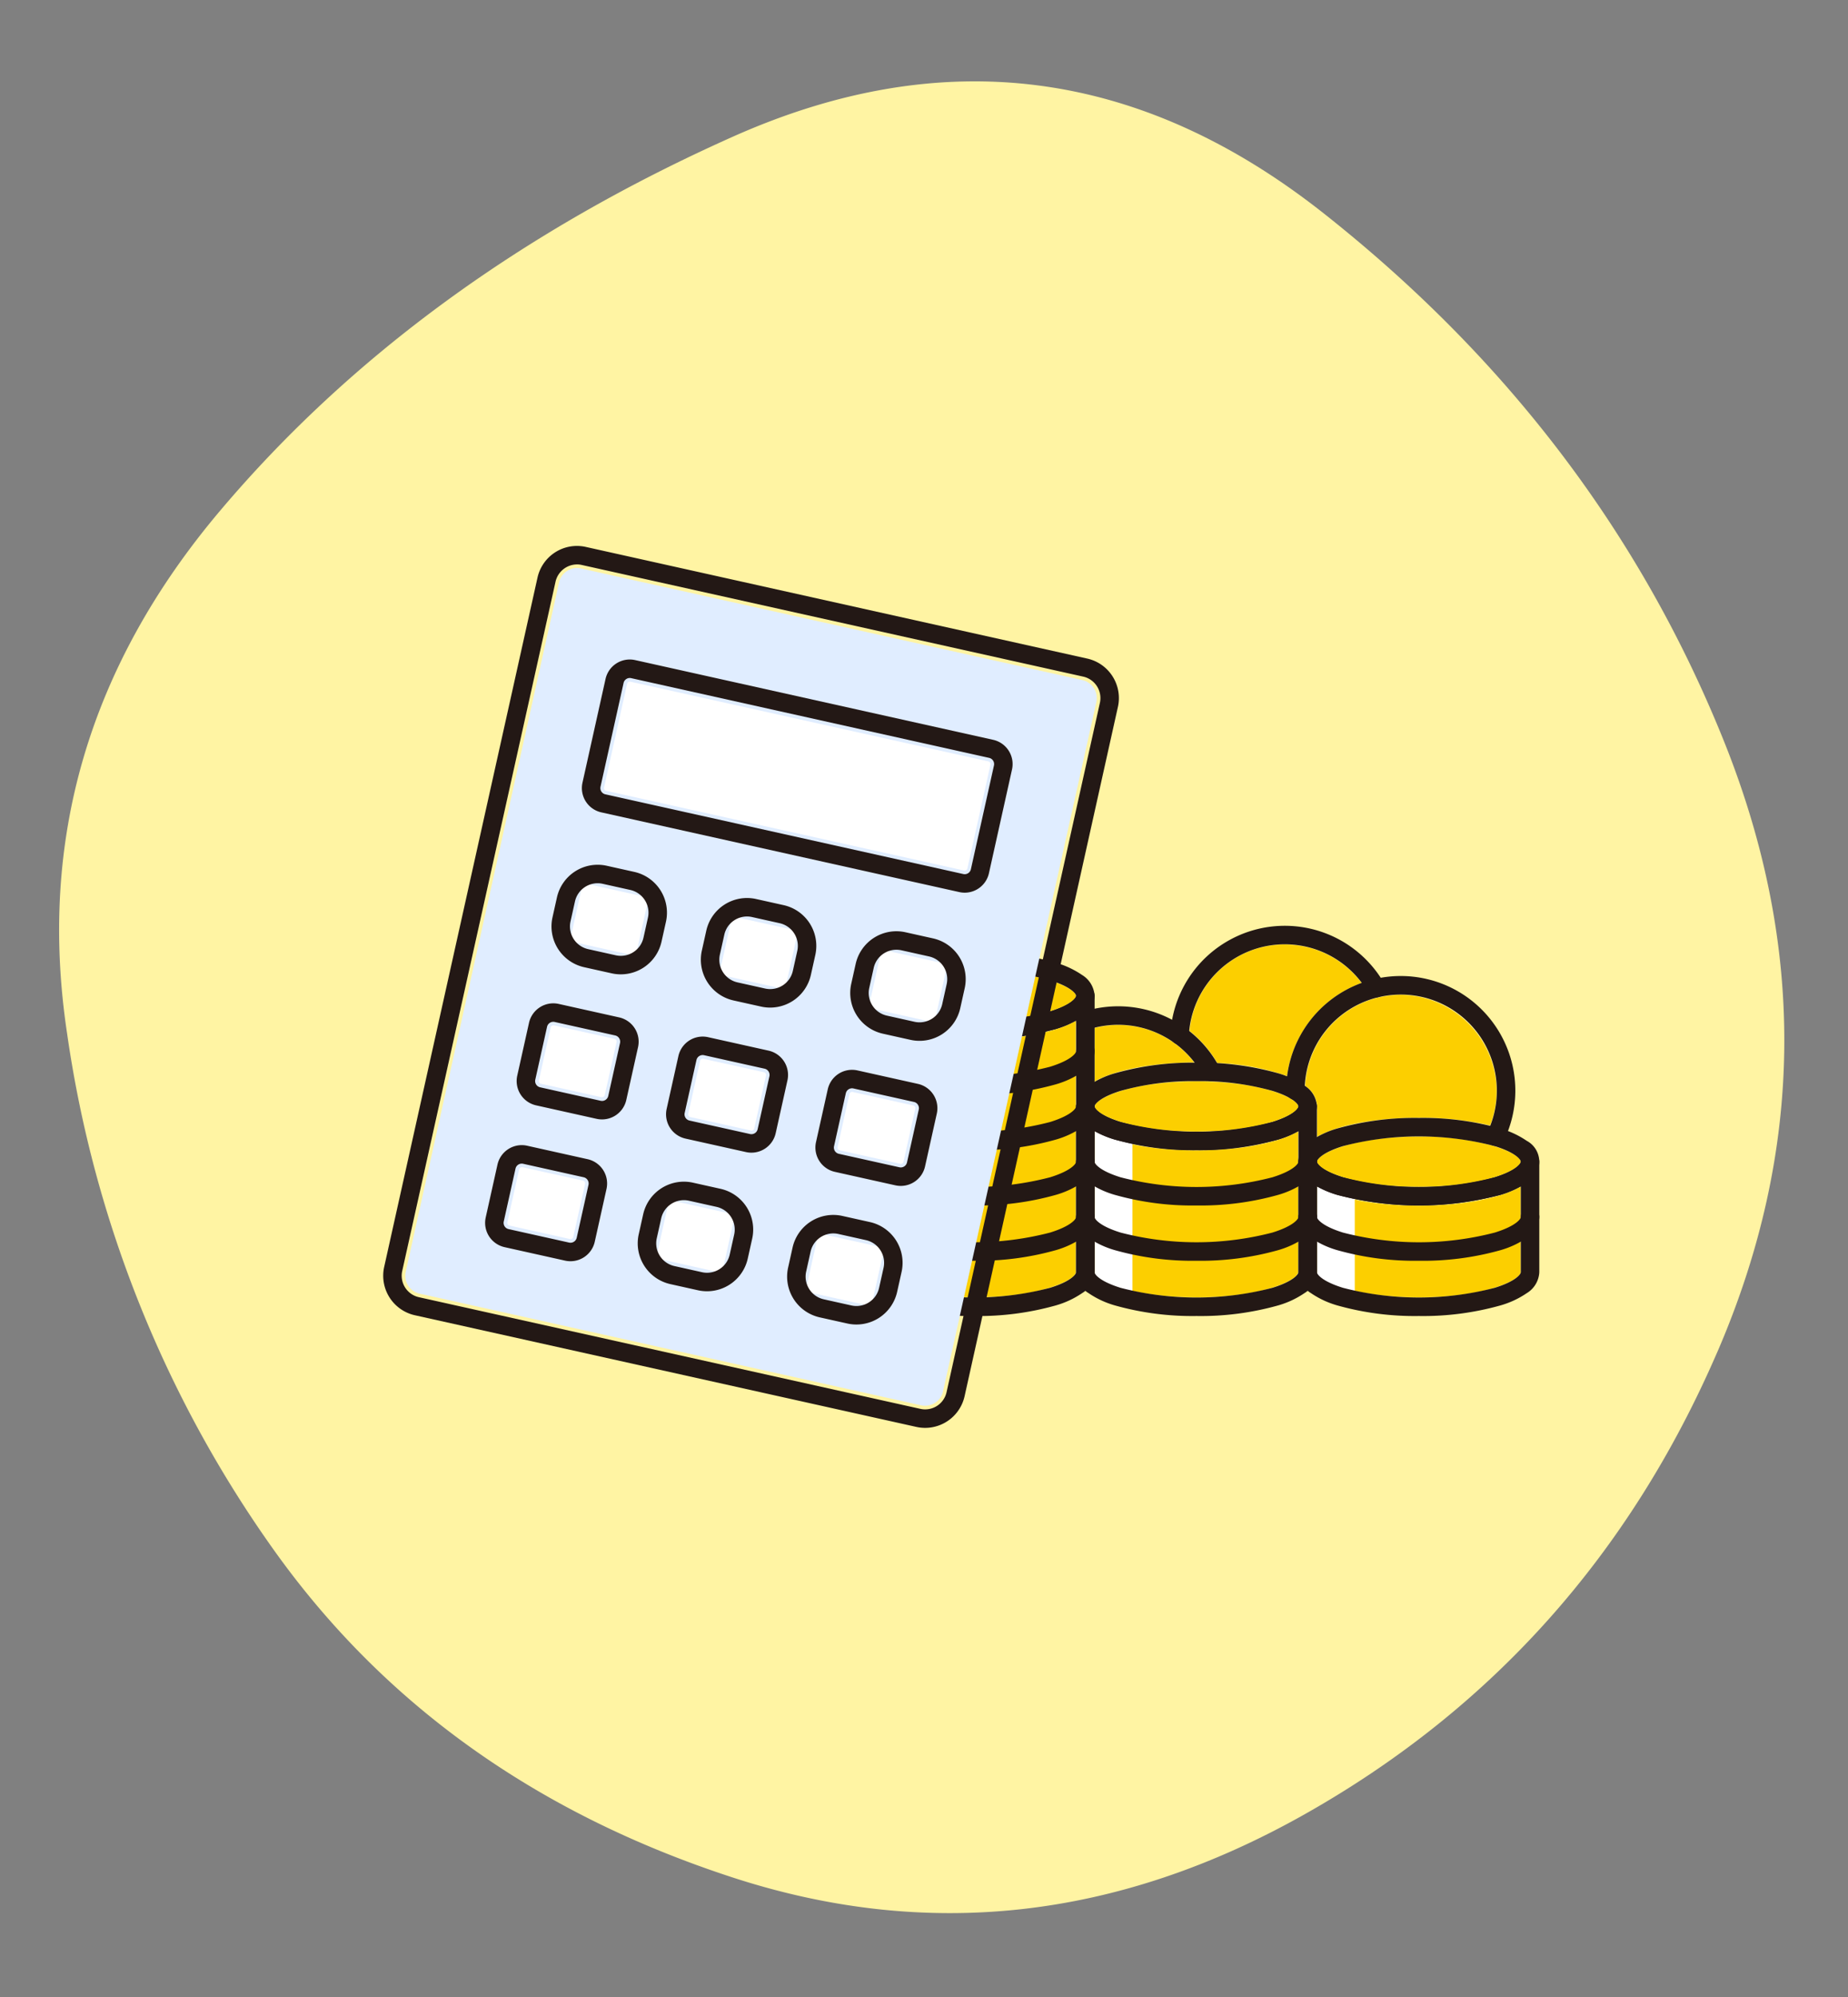
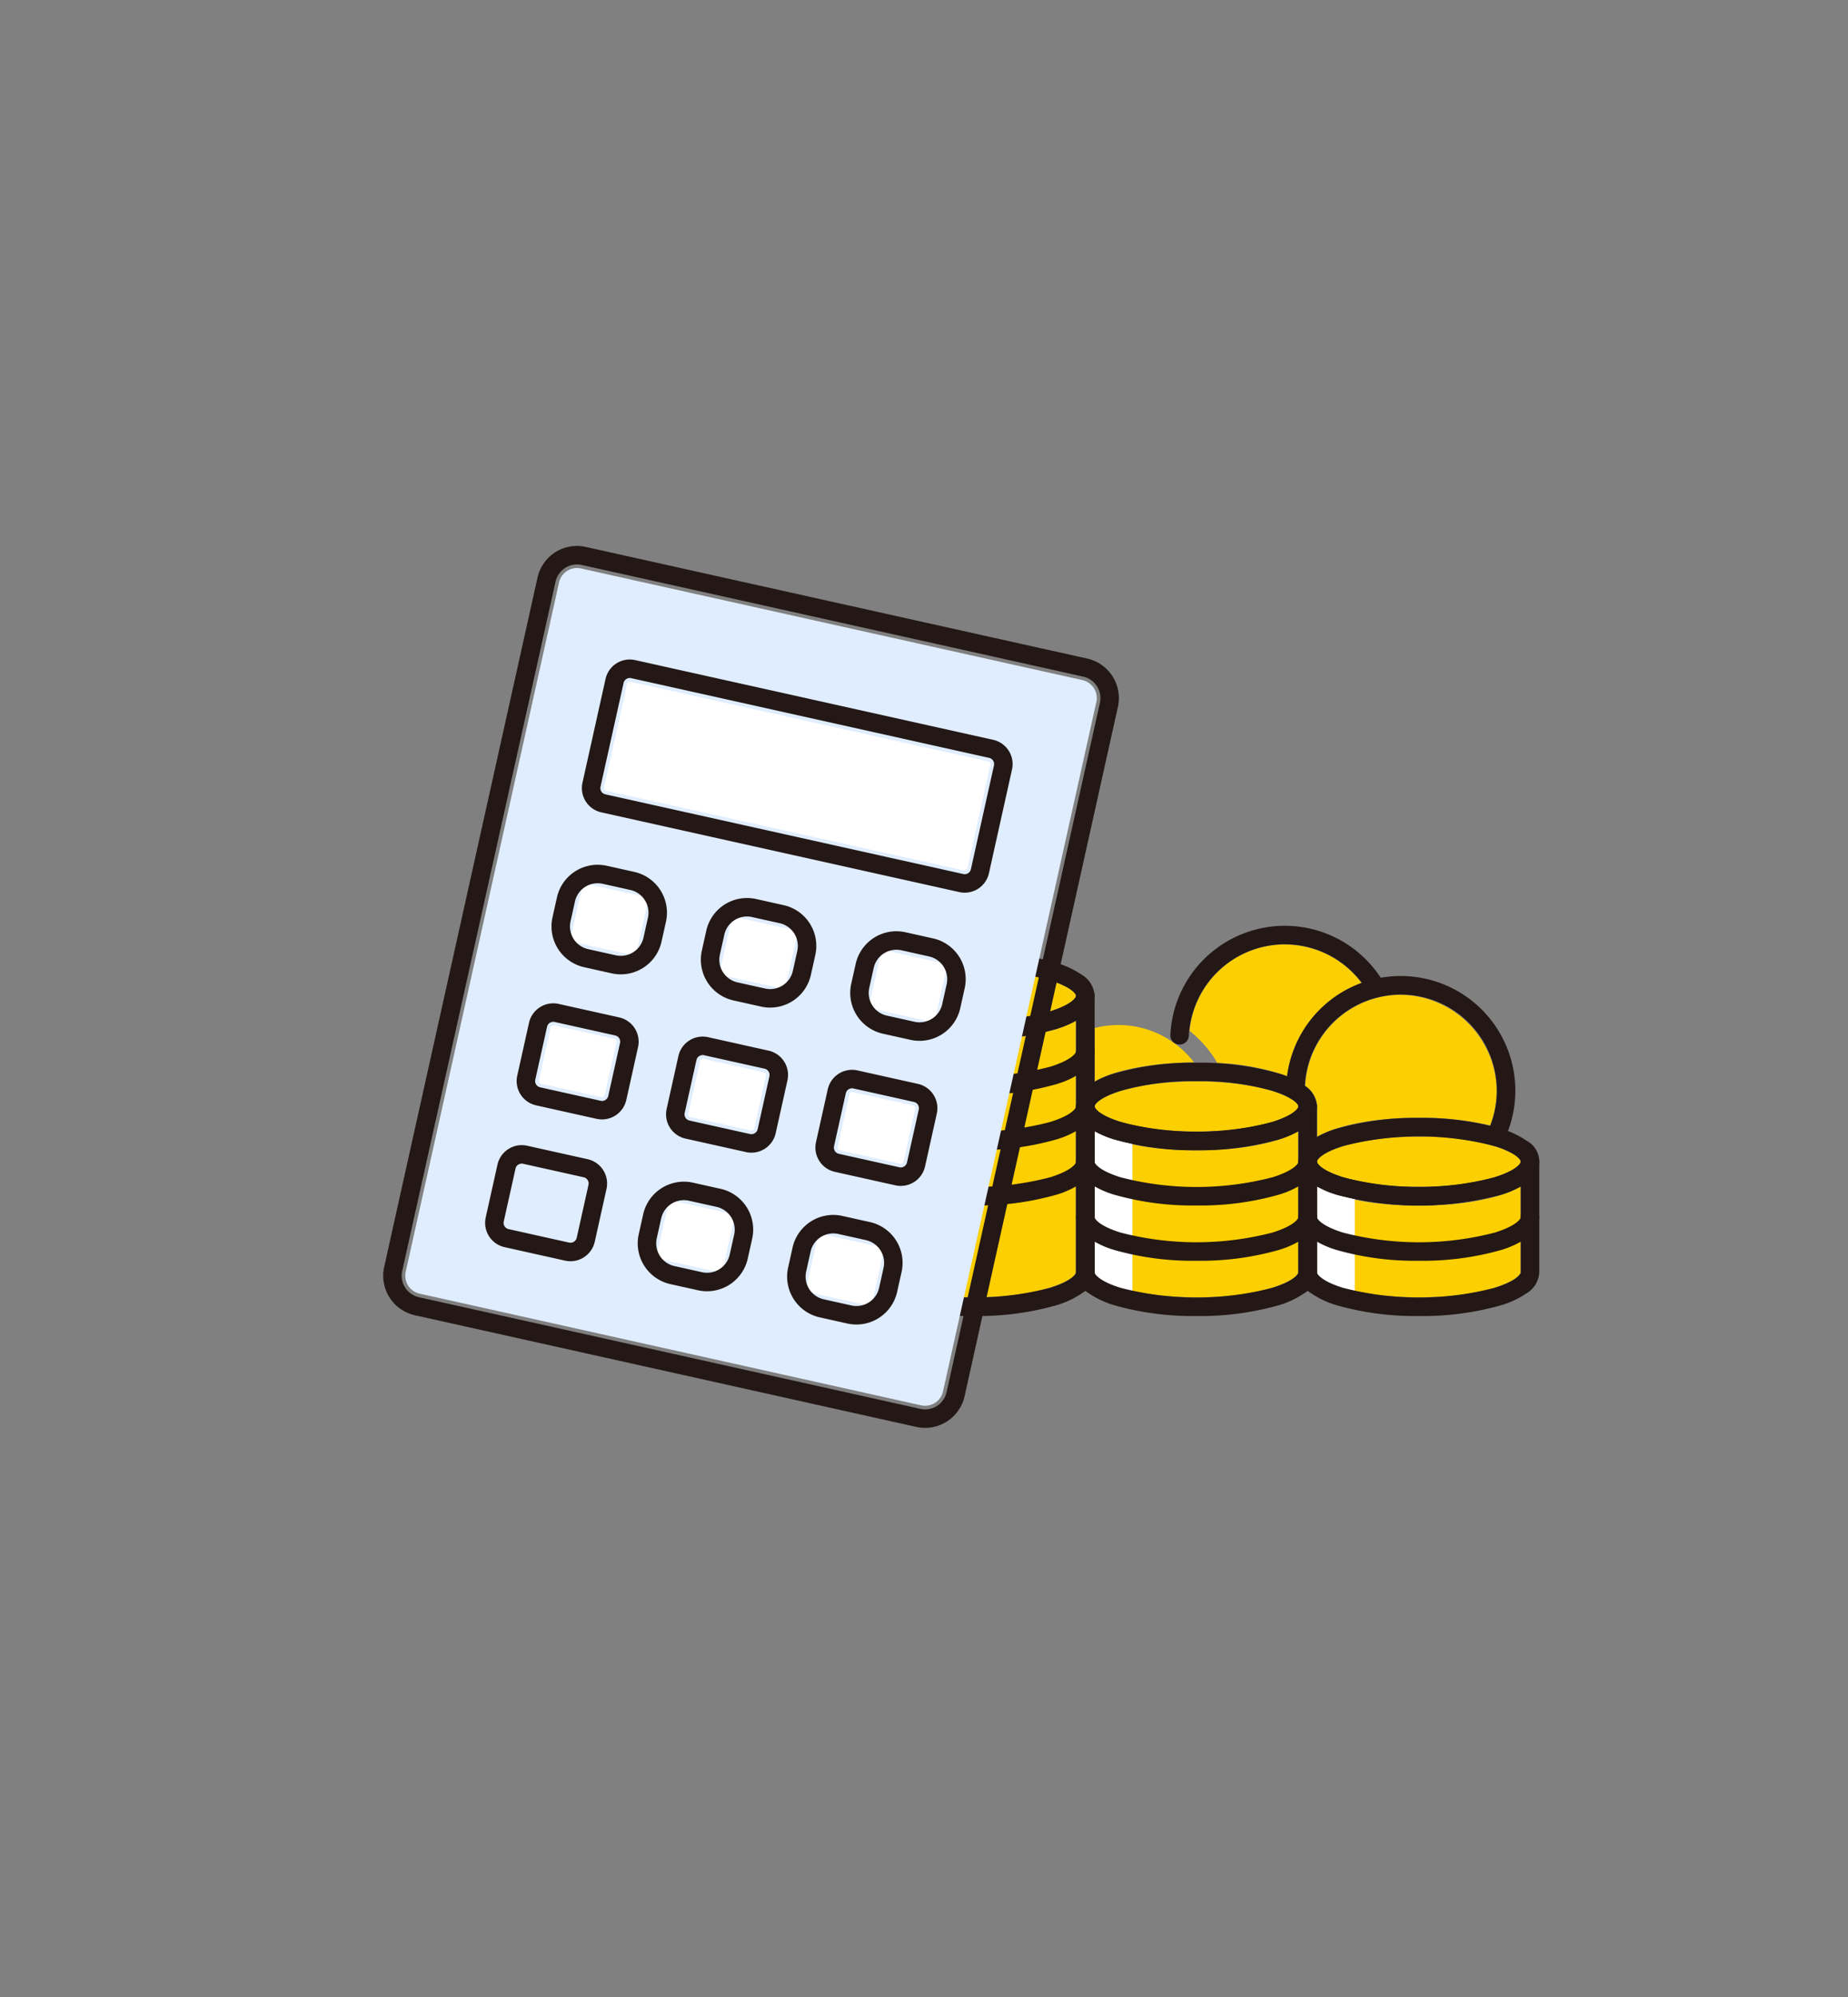
<svg xmlns="http://www.w3.org/2000/svg" width="250" height="270" viewBox="0 0 250 270">
  <rect x="0" y="0" width="250" height="270" fill="#808080" stroke="none" />
  <defs>
    <clipPath id="clip-path">
      <rect id="長方形_1119" data-name="長方形 1119" width="250" height="270" transform="translate(7130 5139)" fill="#fff" stroke="#707070" stroke-width="1" />
    </clipPath>
  </defs>
  <g id="merit-img-02" transform="translate(-7130 -5139)" clip-path="url(#clip-path)">
    <g id="merit-03" transform="translate(7138 5150)">
-       <path id="パス_2626" data-name="パス 2626" d="M251.908,199.3q-17.739,40.944-55.728,62.38t-77.456,8.572q-39.471-12.859-61.788-43.9A159.11,159.11,0,0,1,28.7,156.131q-5.913-39.175,20.7-70.659t69.326-50.554Q161.445,15.85,198.7,45.267t54.1,71.251q16.851,41.832-.886,82.779Z" transform="translate(-27.626 -27.418)" fill="#fff4a3" />
      <path id="パス_2627" data-name="パス 2627" d="M408.713,349.5c0,1.011-4.679,3.389-13.756,3.389S381.2,350.513,381.2,349.5V337.96c.067.039.144.067.212.1.265.14.544.27.833.4.115.048.221.1.342.149.414.164.847.323,1.3.467.072.024.149.038.217.063.4.12.818.231,1.247.337.159.038.318.072.477.111.38.087.765.164,1.16.236l.462.087c.544.091,1.093.178,1.661.246l.144.014c.525.063,1.054.116,1.588.164.178.014.351.029.529.038.428.034.857.058,1.29.077.178.01.351.019.525.024.587.019,1.174.034,1.762.034s1.174-.014,1.762-.034c.178,0,.351-.014.525-.024.433-.019.862-.043,1.29-.077.178-.014.356-.024.529-.038.534-.043,1.064-.1,1.588-.164l.144-.014q.845-.108,1.661-.246l.462-.087c.395-.072.78-.149,1.16-.236.159-.034.323-.072.477-.111.428-.106.847-.217,1.247-.337.072-.019.149-.039.221-.063.457-.144.89-.3,1.3-.467.12-.048.226-.1.342-.149.294-.125.573-.26.833-.4.067-.034.149-.067.212-.1V349.5Z" transform="translate(-211.014 -188.487)" fill="#fccf00" />
      <path id="パス_2628" data-name="パス 2628" d="M332.466,344.831c-9.073,0-13.756-2.373-13.756-3.389V322.43c.063.034.14.063.2.1.27.144.554.279.852.409.111.048.217.1.332.144.414.168.847.322,1.309.467l.207.058c.4.12.823.236,1.256.342.159.039.318.072.481.111.375.082.76.164,1.15.236.159.029.308.058.472.087.539.091,1.093.178,1.656.245l.154.014q.78.094,1.574.159c.178.014.356.029.534.039.428.029.857.058,1.285.077.173.01.351.019.525.024.587.019,1.174.034,1.762.034s1.174-.014,1.762-.034c.173,0,.347-.014.525-.024.428-.019.862-.043,1.285-.077.178-.014.356-.024.534-.039q.794-.065,1.574-.159l.154-.014c.563-.072,1.112-.154,1.656-.245l.467-.087c.39-.072.775-.149,1.15-.236.164-.038.323-.072.481-.111.433-.106.852-.217,1.251-.337l.212-.058c.462-.144.9-.3,1.309-.467.115-.048.221-.1.332-.144.3-.13.582-.265.852-.409.063-.034.14-.063.2-.1v19.013c0,1.011-4.679,3.388-13.756,3.388Z" transform="translate(-178.603 -180.432)" fill="#fccf00" />
      <path id="パス_2629" data-name="パス 2629" d="M269.976,328.726c-9.073,0-13.756-2.373-13.756-3.389V291.38c.063.034.14.063.2.1.27.144.553.279.852.409.111.048.217.1.332.144.414.168.847.323,1.309.467l.207.058c.4.12.823.236,1.256.342.159.038.318.072.481.111.375.082.76.164,1.15.236.159.029.308.058.472.087.539.091,1.093.178,1.656.246l.154.014q.78.094,1.574.159c.178.014.356.029.534.038.428.029.857.058,1.285.077.173.01.351.019.525.024.587.019,1.174.034,1.762.034s1.174-.014,1.762-.034c.173,0,.347-.014.52-.024.433-.019.866-.043,1.295-.077.173-.014.346-.024.525-.038.544-.048,1.088-.1,1.622-.164.034,0,.072-.01.106-.01.568-.072,1.126-.154,1.675-.25.149-.024.289-.053.438-.082.4-.077.8-.154,1.189-.241.154-.034.3-.067.452-.106.448-.111.881-.226,1.295-.351.058-.019.12-.034.173-.048.462-.144.9-.3,1.319-.472.111-.043.212-.091.318-.14.3-.13.587-.27.862-.409.063-.034.14-.063.2-.1v33.958c0,1.011-4.679,3.389-13.756,3.389Z" transform="translate(-146.191 -164.327)" fill="#fccf00" />
      <path id="パス_4962" data-name="パス 4962" d="M0,0H5.088V37.452H0Z" transform="translate(110.029 127.052)" fill="#fff" />
      <path id="パス_4961" data-name="パス 4961" d="M0,0H5.088V14.647H0Z" transform="translate(170.186 149.473)" fill="#fff" />
      <path id="パス_4960" data-name="パス 4960" d="M0,0H5.088V22.122H0Z" transform="translate(140.112 142.003)" fill="#fff" />
      <path id="パス_2630" data-name="パス 2630" d="M408.713,327.229c0,1.016-4.679,3.389-13.756,3.389s-13.756-2.373-13.756-3.389,4.679-3.389,13.756-3.389a35.574,35.574,0,0,1,10.06,1.251.152.152,0,0,1,.043.014c2.416.732,3.649,1.608,3.649,2.123Z" transform="translate(-211.014 -181.164)" fill="#fccf00" />
      <path id="パス_2631" data-name="パス 2631" d="M345.265,310.7c.038.019.067.048.111.067.563.356.847.688.847.939,0,1.011-4.678,3.389-13.756,3.389s-13.756-2.373-13.756-3.389,4.679-3.389,13.756-3.389C339.171,308.32,343.474,309.615,345.265,310.7Z" transform="translate(-178.603 -173.114)" fill="#fccf00" />
      <path id="パス_2632" data-name="パス 2632" d="M403.741,296.972a12.871,12.871,0,0,1-.886,4.683,42.088,42.088,0,0,0-9.631-1.04c-5.2,0-10.652.823-13.756,2.561V299.1a3.518,3.518,0,0,0-1.617-2.777,12.968,12.968,0,0,1,12.928-12.312A13.121,13.121,0,0,1,403.741,296.972Z" transform="translate(-209.277 -160.505)" fill="#fccf00" />
      <path id="パス_2633" data-name="パス 2633" d="M358.235,269.875a13.007,13.007,0,0,1,10.373,5.189,15.554,15.554,0,0,0-10.074,12.587,32.125,32.125,0,0,0-9.434-1.762,15.446,15.446,0,0,0-3.75-4.337,12.931,12.931,0,0,1,12.885-11.682Z" transform="translate(-192.42 -153.171)" fill="#fccf00" />
      <path id="パス_2634" data-name="パス 2634" d="M321.872,292.48a12.919,12.919,0,0,1,10.267,5.059c-5.1.034-10.392.852-13.429,2.556v-7.22a13.1,13.1,0,0,1,3.158-.39Z" transform="translate(-178.603 -164.898)" fill="#fccf00" />
      <path id="パス_2635" data-name="パス 2635" d="M269.976,277.27c9.078,0,13.756,2.373,13.756,3.389s-4.679,3.389-13.756,3.389-13.756-2.373-13.756-3.389S260.9,277.27,269.976,277.27Z" transform="translate(-146.191 -157.009)" fill="#fccf00" />
      <path id="パス_2636" data-name="パス 2636" d="M402.169,303.051a1.25,1.25,0,0,1-1.123-1.8,13,13,0,1,0-24.7-5.677,1.25,1.25,0,0,1-2.5,0,15.5,15.5,0,1,1,29.444,6.77A1.25,1.25,0,0,1,402.169,303.051Z" transform="translate(-207.85 -159.115)" fill="#231815" />
-       <path id="パス_2637" data-name="パス 2637" d="M333.109,298.69a1.25,1.25,0,0,1-1.107-.667,13.014,13.014,0,0,0-15.563-6.307,1.25,1.25,0,0,1-.778-2.376,15.514,15.514,0,0,1,18.553,7.517,1.25,1.25,0,0,1-1.1,1.833Z" transform="translate(-177.223 -163.518)" fill="#231815" />
      <path id="パス_2638" data-name="パス 2638" d="M342.541,282.019h-.061a1.25,1.25,0,0,1-1.189-1.308,15.5,15.5,0,0,1,23.376-12.589,15.592,15.592,0,0,1,5.571,5.66,1.25,1.25,0,0,1-2.17,1.241,13,13,0,0,0-11.295-6.561,13,13,0,0,0-12.984,12.369A1.25,1.25,0,0,1,342.541,282.019Z" transform="translate(-190.962 -151.791)" fill="#231815" />
      <path id="パス_4959" data-name="パス 4959" d="M15.042-1.25A38.66,38.66,0,0,1,26.048.174a12.3,12.3,0,0,1,3.593,1.67,3.507,3.507,0,0,1,1.692,2.825,3.507,3.507,0,0,1-1.692,2.825,12.3,12.3,0,0,1-3.593,1.67,38.66,38.66,0,0,1-11.007,1.424A38.659,38.659,0,0,1,4.035,9.164,12.3,12.3,0,0,1,.442,7.494,3.507,3.507,0,0,1-1.25,4.669,3.507,3.507,0,0,1,.442,1.844,12.3,12.3,0,0,1,4.035.174,38.659,38.659,0,0,1,15.042-1.25Zm0,9.338A36.138,36.138,0,0,0,25.307,6.776c2.878-.893,3.526-1.845,3.526-2.108s-.648-1.214-3.526-2.108A36.138,36.138,0,0,0,15.042,1.25,36.138,36.138,0,0,0,4.776,2.561C1.9,3.455,1.25,4.406,1.25,4.669S1.9,5.883,4.776,6.776A36.138,36.138,0,0,0,15.042,8.088Z" transform="translate(108.744 118.976)" fill="#231815" />
      <path id="パス_2639" data-name="パス 2639" d="M268.6,327.585a38.667,38.667,0,0,1-11-1.423,12.3,12.3,0,0,1-3.594-1.67,3.507,3.507,0,0,1-1.693-2.826V284.3a1.25,1.25,0,0,1,2.5,0c0,.263.648,1.215,3.526,2.108a40.845,40.845,0,0,0,20.529,0c2.876-.893,3.524-1.845,3.524-2.108a1.25,1.25,0,1,1,2.5,0v37.366a3.507,3.507,0,0,1-1.692,2.826,12.29,12.29,0,0,1-3.592,1.67A38.644,38.644,0,0,1,268.6,327.585ZM254.81,287.642v34.023c0,.263.648,1.215,3.528,2.108a40.83,40.83,0,0,0,20.525,0c2.878-.893,3.525-1.845,3.525-2.108V287.643a14.452,14.452,0,0,1-2.782,1.153,43.266,43.266,0,0,1-22.011,0A14.46,14.46,0,0,1,254.81,287.642Z" transform="translate(-144.811 -160.655)" fill="#231815" />
      <path id="パス_2640" data-name="パス 2640" d="M268.6,305.749a38.666,38.666,0,0,1-11-1.423,12.3,12.3,0,0,1-3.594-1.67,3.507,3.507,0,0,1-1.693-2.826,1.25,1.25,0,0,1,2.5,0c0,.263.648,1.215,3.528,2.108a40.83,40.83,0,0,0,20.525,0c2.878-.893,3.525-1.845,3.525-2.108a1.25,1.25,0,0,1,2.5,0,3.507,3.507,0,0,1-1.692,2.826,12.291,12.291,0,0,1-3.592,1.67A38.644,38.644,0,0,1,268.6,305.749Z" transform="translate(-144.811 -168.71)" fill="#231815" />
      <path id="パス_2641" data-name="パス 2641" d="M268.6,321.279a38.637,38.637,0,0,1-11.005-1.425,12.314,12.314,0,0,1-3.593-1.67,3.5,3.5,0,0,1-1.693-2.824,1.25,1.25,0,0,1,2.5,0c0,.262.648,1.212,3.528,2.106a40.8,40.8,0,0,0,20.525,0c2.878-.893,3.525-1.845,3.525-2.108a1.25,1.25,0,0,1,2.5,0,3.507,3.507,0,0,1-1.692,2.826,12.291,12.291,0,0,1-3.592,1.67A38.644,38.644,0,0,1,268.6,321.279Z" transform="translate(-144.811 -176.765)" fill="#231815" />
      <path id="パス_2642" data-name="パス 2642" d="M268.6,336.8a38.665,38.665,0,0,1-11-1.423,12.3,12.3,0,0,1-3.594-1.67,3.507,3.507,0,0,1-1.693-2.826,1.25,1.25,0,0,1,2.5,0c0,.263.648,1.215,3.528,2.108a40.83,40.83,0,0,0,20.525,0c2.878-.893,3.525-1.845,3.525-2.108a1.25,1.25,0,0,1,2.5,0,3.507,3.507,0,0,1-1.692,2.826,12.291,12.291,0,0,1-3.592,1.67A38.644,38.644,0,0,1,268.6,336.8Z" transform="translate(-144.811 -184.815)" fill="#231815" />
-       <path id="パス_2643" data-name="パス 2643" d="M268.6,352.329a38.667,38.667,0,0,1-11-1.423,12.3,12.3,0,0,1-3.594-1.67,3.507,3.507,0,0,1-1.693-2.826,1.25,1.25,0,0,1,2.5,0c0,.263.648,1.215,3.528,2.108a40.83,40.83,0,0,0,20.525,0c2.878-.893,3.525-1.845,3.525-2.108a1.25,1.25,0,0,1,2.5,0,3.507,3.507,0,0,1-1.692,2.826,12.29,12.29,0,0,1-3.592,1.67A38.645,38.645,0,0,1,268.6,352.329Z" transform="translate(-144.811 -192.87)" fill="#231815" />
      <path id="パス_4958" data-name="パス 4958" d="M15.042-1.25A38.66,38.66,0,0,1,26.048.174a12.3,12.3,0,0,1,3.593,1.67,3.507,3.507,0,0,1,1.692,2.825,3.507,3.507,0,0,1-1.692,2.825,12.3,12.3,0,0,1-3.593,1.67,38.66,38.66,0,0,1-11.007,1.424A38.659,38.659,0,0,1,4.035,9.164,12.3,12.3,0,0,1,.442,7.494,3.507,3.507,0,0,1-1.25,4.669,3.507,3.507,0,0,1,.442,1.844,12.3,12.3,0,0,1,4.035.174,38.659,38.659,0,0,1,15.042-1.25Zm0,9.338A36.138,36.138,0,0,0,25.307,6.776c2.878-.893,3.526-1.845,3.526-2.108s-.648-1.214-3.526-2.108A36.138,36.138,0,0,0,15.042,1.25,36.138,36.138,0,0,0,4.776,2.561C1.9,3.455,1.25,4.406,1.25,4.669S1.9,5.883,4.776,6.776A36.138,36.138,0,0,0,15.042,8.088Z" transform="translate(138.822 133.926)" fill="#231815" />
      <path id="パス_2644" data-name="パス 2644" d="M331.082,343.689a38.667,38.667,0,0,1-11.007-1.423,12.291,12.291,0,0,1-3.593-1.67,3.507,3.507,0,0,1-1.692-2.826V315.35a1.25,1.25,0,0,1,2.5,0c0,.263.648,1.215,3.526,2.108a40.826,40.826,0,0,0,20.531,0c2.878-.894,3.526-1.844,3.526-2.106a1.25,1.25,0,0,1,2.5,0v22.42a3.507,3.507,0,0,1-1.692,2.826,12.291,12.291,0,0,1-3.593,1.67A38.667,38.667,0,0,1,331.082,343.689Zm-13.792-25V337.77c0,.263.648,1.215,3.526,2.108a40.854,40.854,0,0,0,20.531,0c2.878-.893,3.526-1.845,3.526-2.108V318.69a14.475,14.475,0,0,1-2.785,1.154,43.248,43.248,0,0,1-22.014,0A14.462,14.462,0,0,1,317.29,318.692Z" transform="translate(-177.218 -176.76)" fill="#231815" />
      <path id="パス_2645" data-name="パス 2645" d="M331.082,336.8a38.667,38.667,0,0,1-11.007-1.423,12.291,12.291,0,0,1-3.593-1.67,3.507,3.507,0,0,1-1.692-2.826,1.25,1.25,0,0,1,2.5,0c0,.263.648,1.215,3.526,2.108a40.853,40.853,0,0,0,20.531,0c2.878-.893,3.526-1.845,3.526-2.108a1.25,1.25,0,0,1,2.5,0,3.507,3.507,0,0,1-1.692,2.826,12.291,12.291,0,0,1-3.593,1.67A38.667,38.667,0,0,1,331.082,336.8Z" transform="translate(-177.218 -184.815)" fill="#231815" />
      <path id="パス_2646" data-name="パス 2646" d="M331.082,352.329a38.668,38.668,0,0,1-11.007-1.423,12.292,12.292,0,0,1-3.593-1.67,3.507,3.507,0,0,1-1.692-2.826,1.25,1.25,0,0,1,2.5,0c0,.263.648,1.215,3.526,2.108a40.854,40.854,0,0,0,20.531,0c2.878-.893,3.526-1.845,3.526-2.108a1.25,1.25,0,0,1,2.5,0,3.507,3.507,0,0,1-1.692,2.826,12.292,12.292,0,0,1-3.593,1.67A38.667,38.667,0,0,1,331.082,352.329Z" transform="translate(-177.218 -192.87)" fill="#231815" />
      <path id="パス_2647" data-name="パス 2647" d="M393.577,319.93a38.666,38.666,0,0,1,11,1.423,12.3,12.3,0,0,1,3.594,1.67,3.2,3.2,0,0,1,0,5.651,12.293,12.293,0,0,1-3.593,1.67,43.265,43.265,0,0,1-22.011,0,12.283,12.283,0,0,1-3.591-1.67,3.205,3.205,0,0,1,0-5.651,12.291,12.291,0,0,1,3.592-1.67A38.645,38.645,0,0,1,393.577,319.93Zm0,9.338a36.146,36.146,0,0,0,10.266-1.311c2.878-.893,3.526-1.845,3.526-2.108s-.648-1.215-3.528-2.108a40.83,40.83,0,0,0-20.525,0c-2.878.893-3.525,1.845-3.525,2.108s.647,1.215,3.524,2.108A36.125,36.125,0,0,0,393.577,329.268Z" transform="translate(-209.635 -179.784)" fill="#231815" />
      <path id="パス_2648" data-name="パス 2648" d="M393.577,351.744a38.645,38.645,0,0,1-11-1.423,12.283,12.283,0,0,1-3.591-1.67,3.508,3.508,0,0,1-1.691-2.825V330.88a1.25,1.25,0,0,1,2.5,0c0,.263.648,1.215,3.525,2.108a40.83,40.83,0,0,0,20.525,0c2.88-.893,3.528-1.845,3.528-2.108a1.25,1.25,0,0,1,2.5,0v14.945a3.507,3.507,0,0,1-1.692,2.826,12.291,12.291,0,0,1-3.593,1.67A38.668,38.668,0,0,1,393.577,351.744ZM379.79,334.223v11.6c0,.263.647,1.215,3.524,2.108a40.844,40.844,0,0,0,20.529,0c2.878-.893,3.526-1.845,3.526-2.108v-11.6a14.47,14.47,0,0,1-2.787,1.154,43.251,43.251,0,0,1-22.007,0A14.46,14.46,0,0,1,379.79,334.223Z" transform="translate(-209.635 -184.815)" fill="#231815" />
      <path id="パス_2649" data-name="パス 2649" d="M393.577,352.329a38.645,38.645,0,0,1-11-1.423,12.281,12.281,0,0,1-3.591-1.67,3.508,3.508,0,0,1-1.691-2.825,1.25,1.25,0,0,1,2.5,0c0,.263.647,1.215,3.524,2.108a40.845,40.845,0,0,0,20.529,0c2.878-.893,3.526-1.845,3.526-2.108a1.25,1.25,0,0,1,2.5,0,3.507,3.507,0,0,1-1.692,2.826,12.292,12.292,0,0,1-3.593,1.67A38.667,38.667,0,0,1,393.577,352.329Z" transform="translate(-209.635 -192.87)" fill="#231815" />
      <path id="パス_2650" data-name="パス 2650" d="M218.4,182.245l-20.74,93.19a2.484,2.484,0,0,1-2.97,1.887l-67.829-15.094a2.484,2.484,0,0,1-1.887-2.97l20.74-93.19a2.477,2.477,0,0,1,1.093-1.56,2.472,2.472,0,0,1,1.877-.332l67.829,15.094a2.492,2.492,0,0,1,1.887,2.97Z" transform="translate(-78.086 -98.319)" fill="#e0edff" />
      <path id="パス_2651" data-name="パス 2651" d="M233.042,207.265l-3.119,14.021a.375.375,0,0,1-.448.284l-48.422-10.777a.382.382,0,0,1-.236-.164.368.368,0,0,1-.048-.284l3.119-14.021a.375.375,0,0,1,.448-.284l48.422,10.777a.382.382,0,0,1,.236.164A.368.368,0,0,1,233.042,207.265Z" transform="translate(-107.051 -114.873)" fill="#fff" />
      <path id="パス_2652" data-name="パス 2652" d="M171.314,260.193l1.593-7.153a.382.382,0,0,1,.164-.236.412.412,0,0,1,.154-.058.4.4,0,0,1,.13,0l8.183,1.819a.382.382,0,0,1,.236.164.368.368,0,0,1,.048.284l-1.593,7.153a.372.372,0,0,1-.448.284l-8.187-1.824a.382.382,0,0,1-.236-.164.363.363,0,0,1-.048-.284Z" transform="translate(-102.145 -144.288)" fill="#fff" />
      <path id="パス_2653" data-name="パス 2653" d="M213.3,269.536l1.593-7.153a.382.382,0,0,1,.164-.236.368.368,0,0,1,.284-.048l8.187,1.819a.375.375,0,0,1,.284.448l-1.593,7.153a.372.372,0,0,1-.448.284l-8.183-1.819a.382.382,0,0,1-.236-.164.368.368,0,0,1-.048-.284Z" transform="translate(-123.929 -149.135)" fill="#fff" />
      <path id="パス_2654" data-name="パス 2654" d="M264.2,280.867a.373.373,0,0,1-.448.284l-8.183-1.819a.382.382,0,0,1-.236-.164.368.368,0,0,1-.048-.284l1.593-7.153a.382.382,0,0,1,.164-.236.341.341,0,0,1,.284-.048l8.183,1.819a.375.375,0,0,1,.284.448Z" transform="translate(-145.703 -153.983)" fill="#fff" />
      <path id="パス_2655" data-name="パス 2655" d="M170.922,302.3l-8.187-1.819a.375.375,0,0,1-.284-.448l1.593-7.153a.382.382,0,0,1,.164-.236.413.413,0,0,1,.154-.058.4.4,0,0,1,.13,0l8.183,1.819a.382.382,0,0,1,.236.164.368.368,0,0,1,.048.284l-1.593,7.153a.369.369,0,0,1-.448.284Z" transform="translate(-97.551 -164.952)" fill="#fff" />
      <path id="パス_2656" data-name="パス 2656" d="M212.906,311.651l-8.183-1.819a.382.382,0,0,1-.236-.164.368.368,0,0,1-.048-.284l1.593-7.153A.382.382,0,0,1,206.2,302a.345.345,0,0,1,.284-.048l8.187,1.819a.375.375,0,0,1,.284.448l-1.593,7.153a.369.369,0,0,1-.448.284Z" transform="translate(-119.328 -169.802)" fill="#fff" />
      <path id="パス_2657" data-name="パス 2657" d="M255.333,320.707a.375.375,0,0,1-.448.284l-8.183-1.819a.382.382,0,0,1-.236-.164.368.368,0,0,1-.048-.284l1.593-7.153a.382.382,0,0,1,.164-.236.349.349,0,0,1,.284-.048l8.183,1.819a.375.375,0,0,1,.284.448l-1.593,7.153Z" transform="translate(-141.102 -174.646)" fill="#fff" />
-       <path id="パス_2658" data-name="パス 2658" d="M164.1,334.7l-1.593,7.153a.366.366,0,0,1-.448.284l-8.183-1.819a.382.382,0,0,1-.236-.164.364.364,0,0,1-.048-.284l1.593-7.153a.382.382,0,0,1,.164-.236.412.412,0,0,1,.154-.058.4.4,0,0,1,.13,0l8.183,1.819a.382.382,0,0,1,.236.164.368.368,0,0,1,.048.284Z" transform="translate(-92.954 -185.616)" fill="#fff" />
      <path id="パス_2659" data-name="パス 2659" d="M204.483,351.2a.372.372,0,0,1-.448.284l-8.183-1.819a.383.383,0,0,1-.236-.164.368.368,0,0,1-.048-.284l1.593-7.152a.382.382,0,0,1,.164-.236.341.341,0,0,1,.284-.048L205.8,343.6a.375.375,0,0,1,.284.448l-1.593,7.153Z" transform="translate(-114.728 -190.461)" fill="#fff" />
      <path id="パス_2660" data-name="パス 2660" d="M248.057,353.394l-1.593,7.153a.382.382,0,0,1-.164.236.368.368,0,0,1-.284.048l-8.183-1.819a.382.382,0,0,1-.236-.164.368.368,0,0,1-.048-.284l1.593-7.153a.382.382,0,0,1,.164-.236.345.345,0,0,1,.284-.048l8.183,1.819a.382.382,0,0,1,.236.164A.368.368,0,0,1,248.057,353.394Z" transform="translate(-136.502 -195.31)" fill="#fff" />
      <path id="パス_2661" data-name="パス 2661" d="M193.37,278.5a5.5,5.5,0,0,1-1.2-.133l-67.828-15.094a5.473,5.473,0,0,1-4.154-6.537l20.74-93.189a5.468,5.468,0,0,1,6.537-4.154l67.828,15.094a5.473,5.473,0,0,1,4.154,6.537l-20.74,93.189a5.475,5.475,0,0,1-5.338,4.287Zm-47.1-116.74a2.99,2.99,0,0,0-2.9,2.329l-20.741,93.191a2.973,2.973,0,0,0,2.256,3.552l67.83,15.095a2.968,2.968,0,0,0,3.553-2.256l20.741-93.191a2.973,2.973,0,0,0-2.256-3.552l-67.83-15.095A3,3,0,0,0,146.268,161.756Z" transform="translate(-76.215 -96.447)" fill="#231815" />
      <path id="パス_2662" data-name="パス 2662" d="M227.683,222.689a3.38,3.38,0,0,1-.737-.082l-48.42-10.777a3.361,3.361,0,0,1-2.551-4.015l3.119-14.02a3.358,3.358,0,0,1,4.015-2.551l48.421,10.777a3.361,3.361,0,0,1,2.551,4.015l-3.119,14.02a3.362,3.362,0,0,1-3.278,2.633Zm-45.311-29.026a.857.857,0,0,0-.838.677l-3.119,14.02a.861.861,0,0,0,.655,1.031l48.421,10.777a.88.88,0,0,0,.192.022.857.857,0,0,0,.838-.677l3.119-14.02a.861.861,0,0,0-.655-1.031l-48.421-10.777A.88.88,0,0,0,182.372,193.663Z" transform="translate(-105.176 -112.996)" fill="#231815" />
      <path id="パス_4957" data-name="パス 4957" d="M4.39-1.25H8.221a5.646,5.646,0,0,1,5.64,5.64V7.162a5.646,5.646,0,0,1-5.64,5.64H4.39a5.646,5.646,0,0,1-5.64-5.64V4.39A5.646,5.646,0,0,1,4.39-1.25ZM8.221,10.3a3.144,3.144,0,0,0,3.14-3.14V4.39a3.144,3.144,0,0,0-3.14-3.14H4.39A3.144,3.144,0,0,0,1.25,4.39V7.162A3.144,3.144,0,0,0,4.39,10.3Z" transform="translate(69.517 106.318) rotate(12.55)" fill="#231815" />
      <path id="パス_4956" data-name="パス 4956" d="M4.39-1.25H8.221a5.646,5.646,0,0,1,5.64,5.64V7.162a5.646,5.646,0,0,1-5.64,5.64H4.39a5.646,5.646,0,0,1-5.64-5.64V4.39A5.646,5.646,0,0,1,4.39-1.25ZM8.221,10.3a3.144,3.144,0,0,0,3.14-3.14V4.39a3.144,3.144,0,0,0-3.14-3.14H4.39A3.144,3.144,0,0,0,1.25,4.39V7.162A3.144,3.144,0,0,0,4.39,10.3Z" transform="translate(89.722 110.813) rotate(12.55)" fill="#231815" />
      <path id="パス_4955" data-name="パス 4955" d="M4.39-1.25H8.221a5.646,5.646,0,0,1,5.64,5.64V7.162a5.646,5.646,0,0,1-5.64,5.64H4.39a5.646,5.646,0,0,1-5.64-5.64V4.39A5.646,5.646,0,0,1,4.39-1.25ZM8.221,10.3a3.144,3.144,0,0,0,3.14-3.14V4.39a3.144,3.144,0,0,0-3.14-3.14H4.39A3.144,3.144,0,0,0,1.25,4.39V7.162A3.144,3.144,0,0,0,4.39,10.3Z" transform="translate(109.931 115.308) rotate(12.55)" fill="#231815" />
      <path id="パス_2663" data-name="パス 2663" d="M10.5-1.25a3.367,3.367,0,0,1,3.363,3.363V9.439A3.367,3.367,0,0,1,10.5,12.8H2.113A3.367,3.367,0,0,1-1.25,9.439V2.113A3.367,3.367,0,0,1,2.113-1.25ZM2.113,10.3H10.5a.864.864,0,0,0,.863-.863V2.113A.864.864,0,0,0,10.5,1.25H2.113a.864.864,0,0,0-.863.863V9.439A.864.864,0,0,0,2.113,10.3Z" transform="translate(65.245 125.494) rotate(12.55)" fill="#231815" />
      <path id="パス_2664" data-name="パス 2664" d="M2.113-1.25H10.5a3.367,3.367,0,0,1,3.363,3.363V9.439A3.367,3.367,0,0,1,10.5,12.8H2.113A3.367,3.367,0,0,1-1.25,9.439V2.113A3.367,3.367,0,0,1,2.113-1.25ZM10.5,10.3a.864.864,0,0,0,.863-.863V2.113A.864.864,0,0,0,10.5,1.25H2.113a.864.864,0,0,0-.863.863V9.439a.864.864,0,0,0,.863.863Z" transform="translate(85.455 129.989) rotate(12.55)" fill="#231815" />
      <path id="パス_2665" data-name="パス 2665" d="M2.113-1.25H10.5a3.367,3.367,0,0,1,3.363,3.363V9.439A3.367,3.367,0,0,1,10.5,12.8H2.113A3.367,3.367,0,0,1-1.25,9.439V2.113A3.367,3.367,0,0,1,2.113-1.25ZM10.5,10.3a.864.864,0,0,0,.863-.863V2.113A.864.864,0,0,0,10.5,1.25H2.113a.864.864,0,0,0-.863.863V9.439a.864.864,0,0,0,.863.863Z" transform="translate(105.66 134.484) rotate(12.55)" fill="#231815" />
      <path id="パス_2666" data-name="パス 2666" d="M10.5-1.25a3.367,3.367,0,0,1,3.363,3.363V9.439A3.367,3.367,0,0,1,10.5,12.8H2.113A3.367,3.367,0,0,1-1.25,9.439V2.113A3.367,3.367,0,0,1,2.113-1.25ZM2.113,10.3H10.5a.864.864,0,0,0,.863-.863V2.113A.864.864,0,0,0,10.5,1.25H2.113a.864.864,0,0,0-.863.863V9.439A.864.864,0,0,0,2.113,10.3Z" transform="translate(60.978 144.666) rotate(12.55)" fill="#231815" />
      <path id="パス_4954" data-name="パス 4954" d="M4.39-1.25H8.221a5.646,5.646,0,0,1,5.64,5.64V7.162a5.646,5.646,0,0,1-5.64,5.64H4.39a5.646,5.646,0,0,1-5.64-5.64V4.39A5.646,5.646,0,0,1,4.39-1.25ZM8.221,10.3a3.144,3.144,0,0,0,3.14-3.14V4.39a3.144,3.144,0,0,0-3.14-3.14H4.39A3.144,3.144,0,0,0,1.25,4.39V7.162A3.144,3.144,0,0,0,4.39,10.3Z" transform="translate(81.183 149.166) rotate(12.55)" fill="#231815" />
      <path id="パス_4953" data-name="パス 4953" d="M4.39-1.25H8.221a5.646,5.646,0,0,1,5.64,5.64V7.162a5.646,5.646,0,0,1-5.64,5.64H4.39a5.646,5.646,0,0,1-5.64-5.64V4.39A5.646,5.646,0,0,1,4.39-1.25ZM8.221,10.3a3.144,3.144,0,0,0,3.14-3.14V4.39a3.144,3.144,0,0,0-3.14-3.14H4.39A3.144,3.144,0,0,0,1.25,4.39V7.162A3.144,3.144,0,0,0,4.39,10.3Z" transform="translate(101.393 153.662) rotate(12.55)" fill="#231815" />
    </g>
  </g>
</svg>